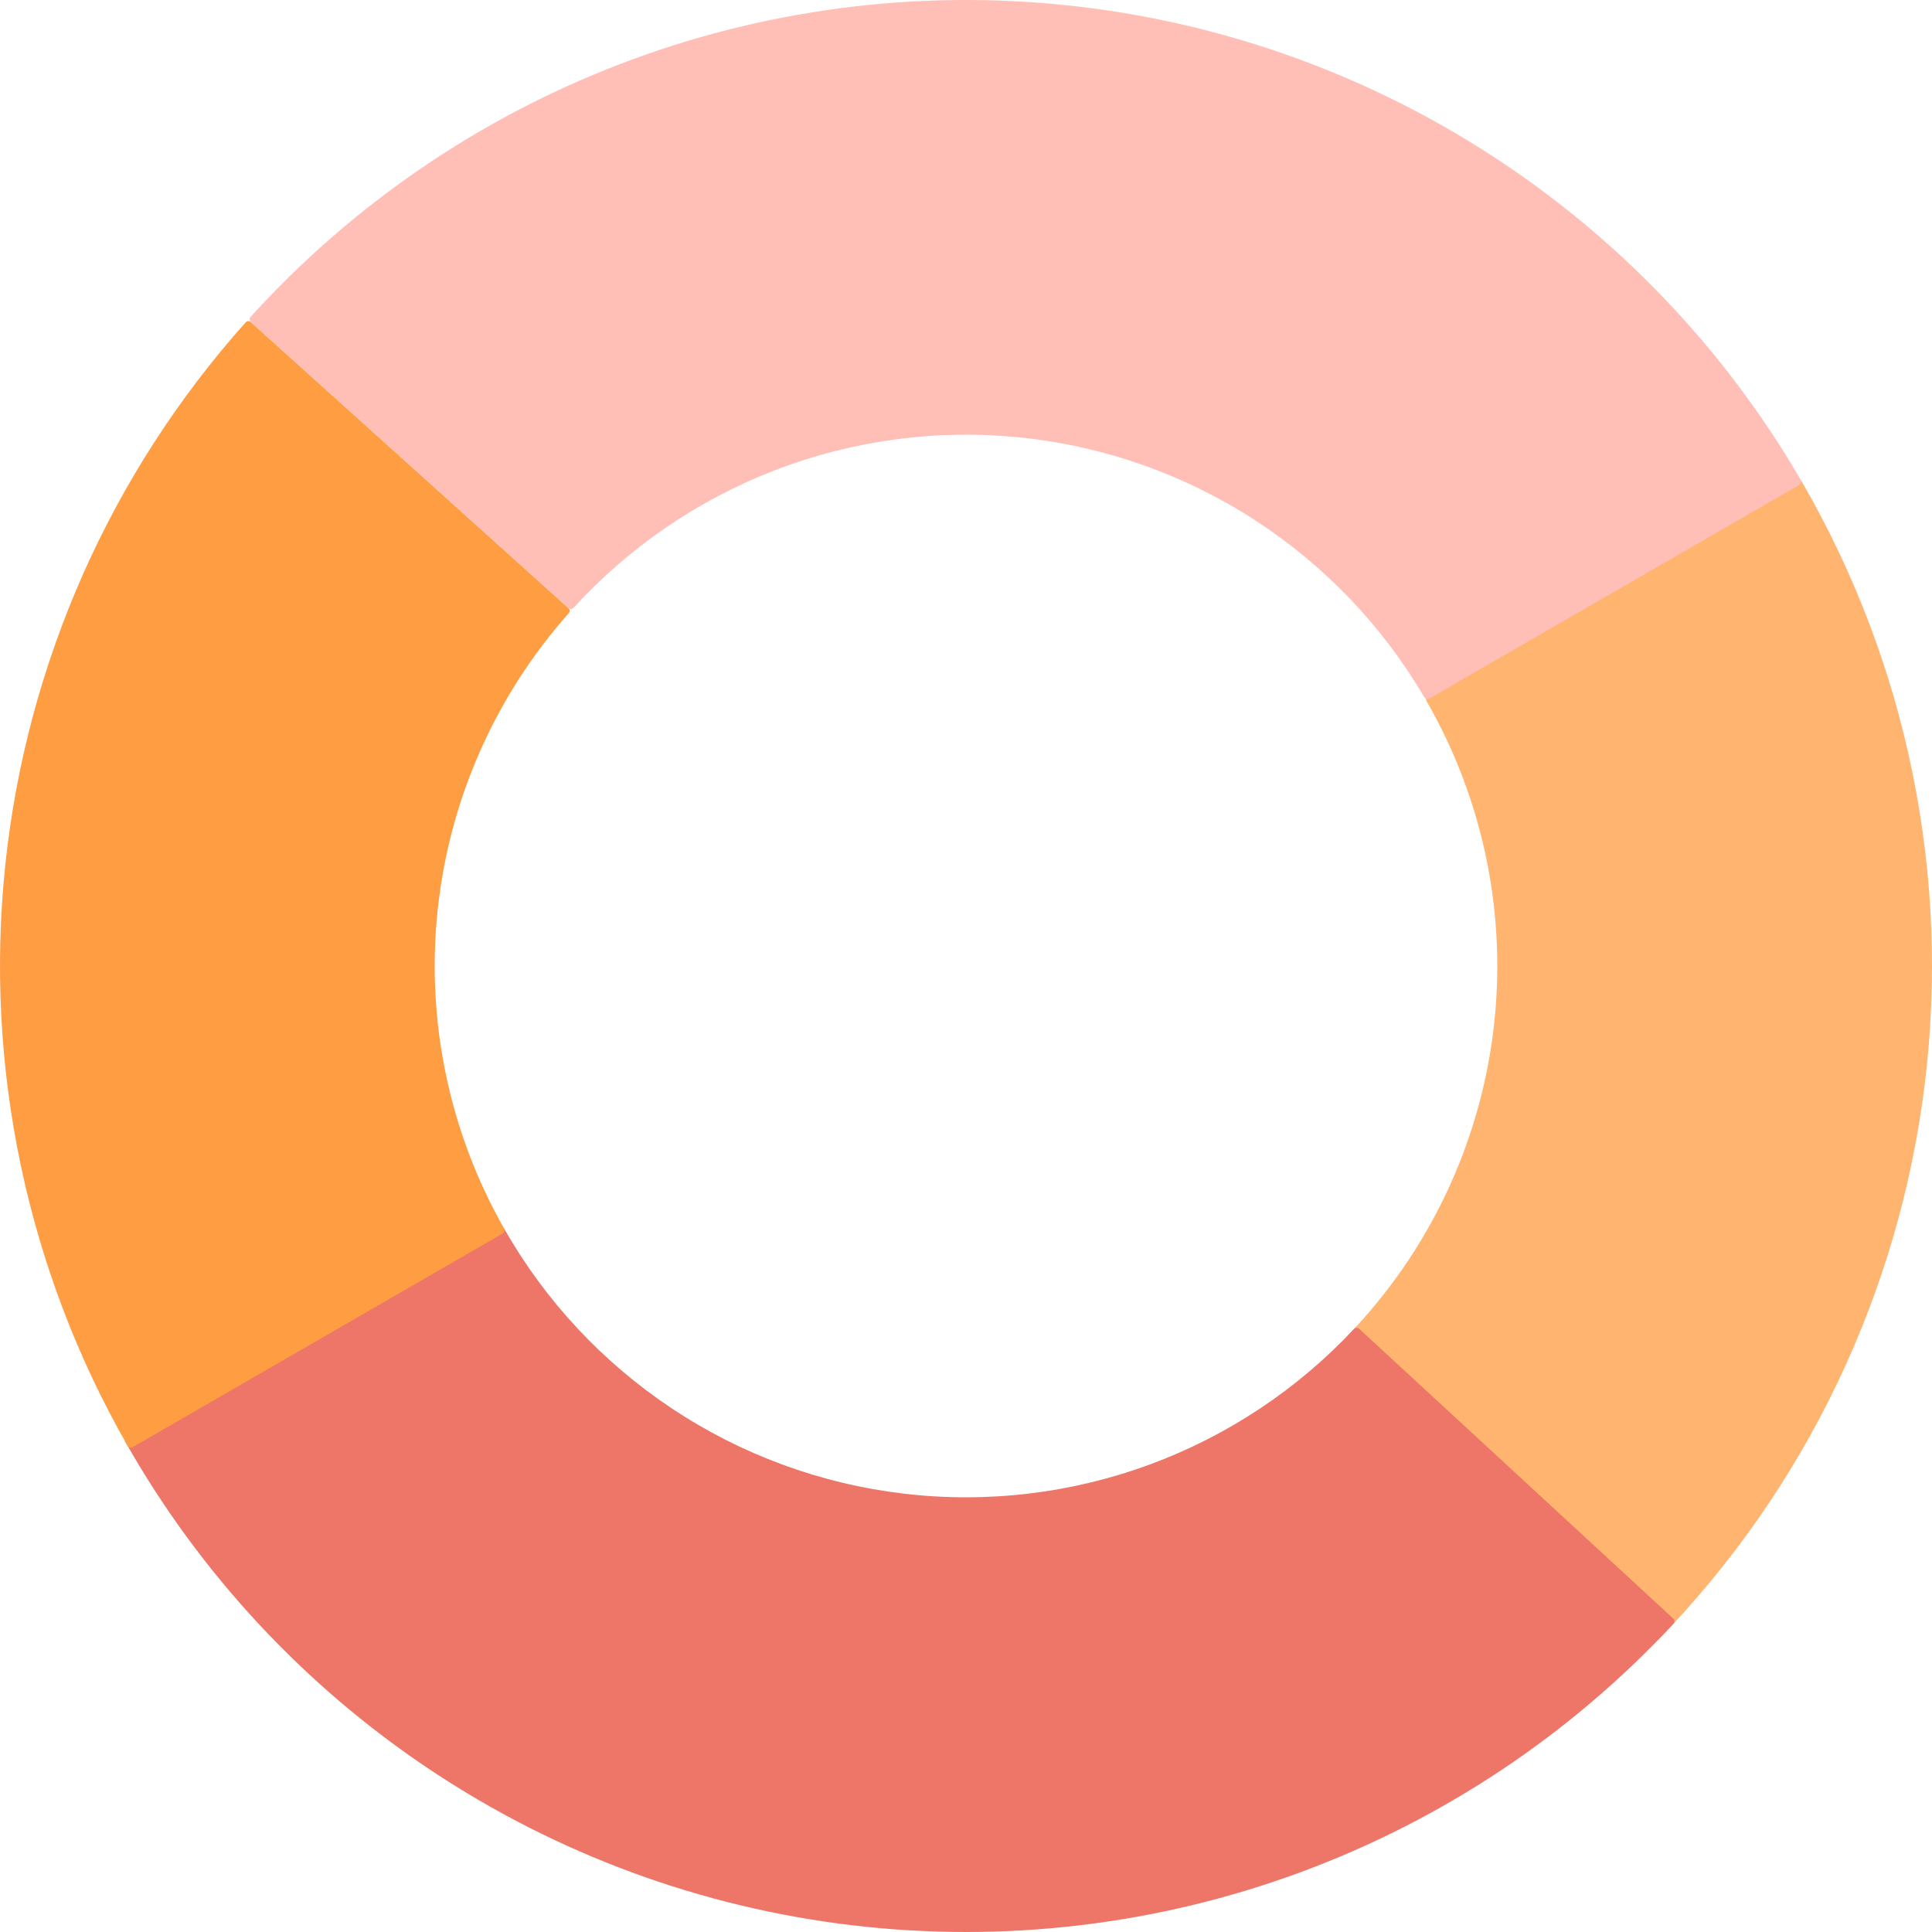
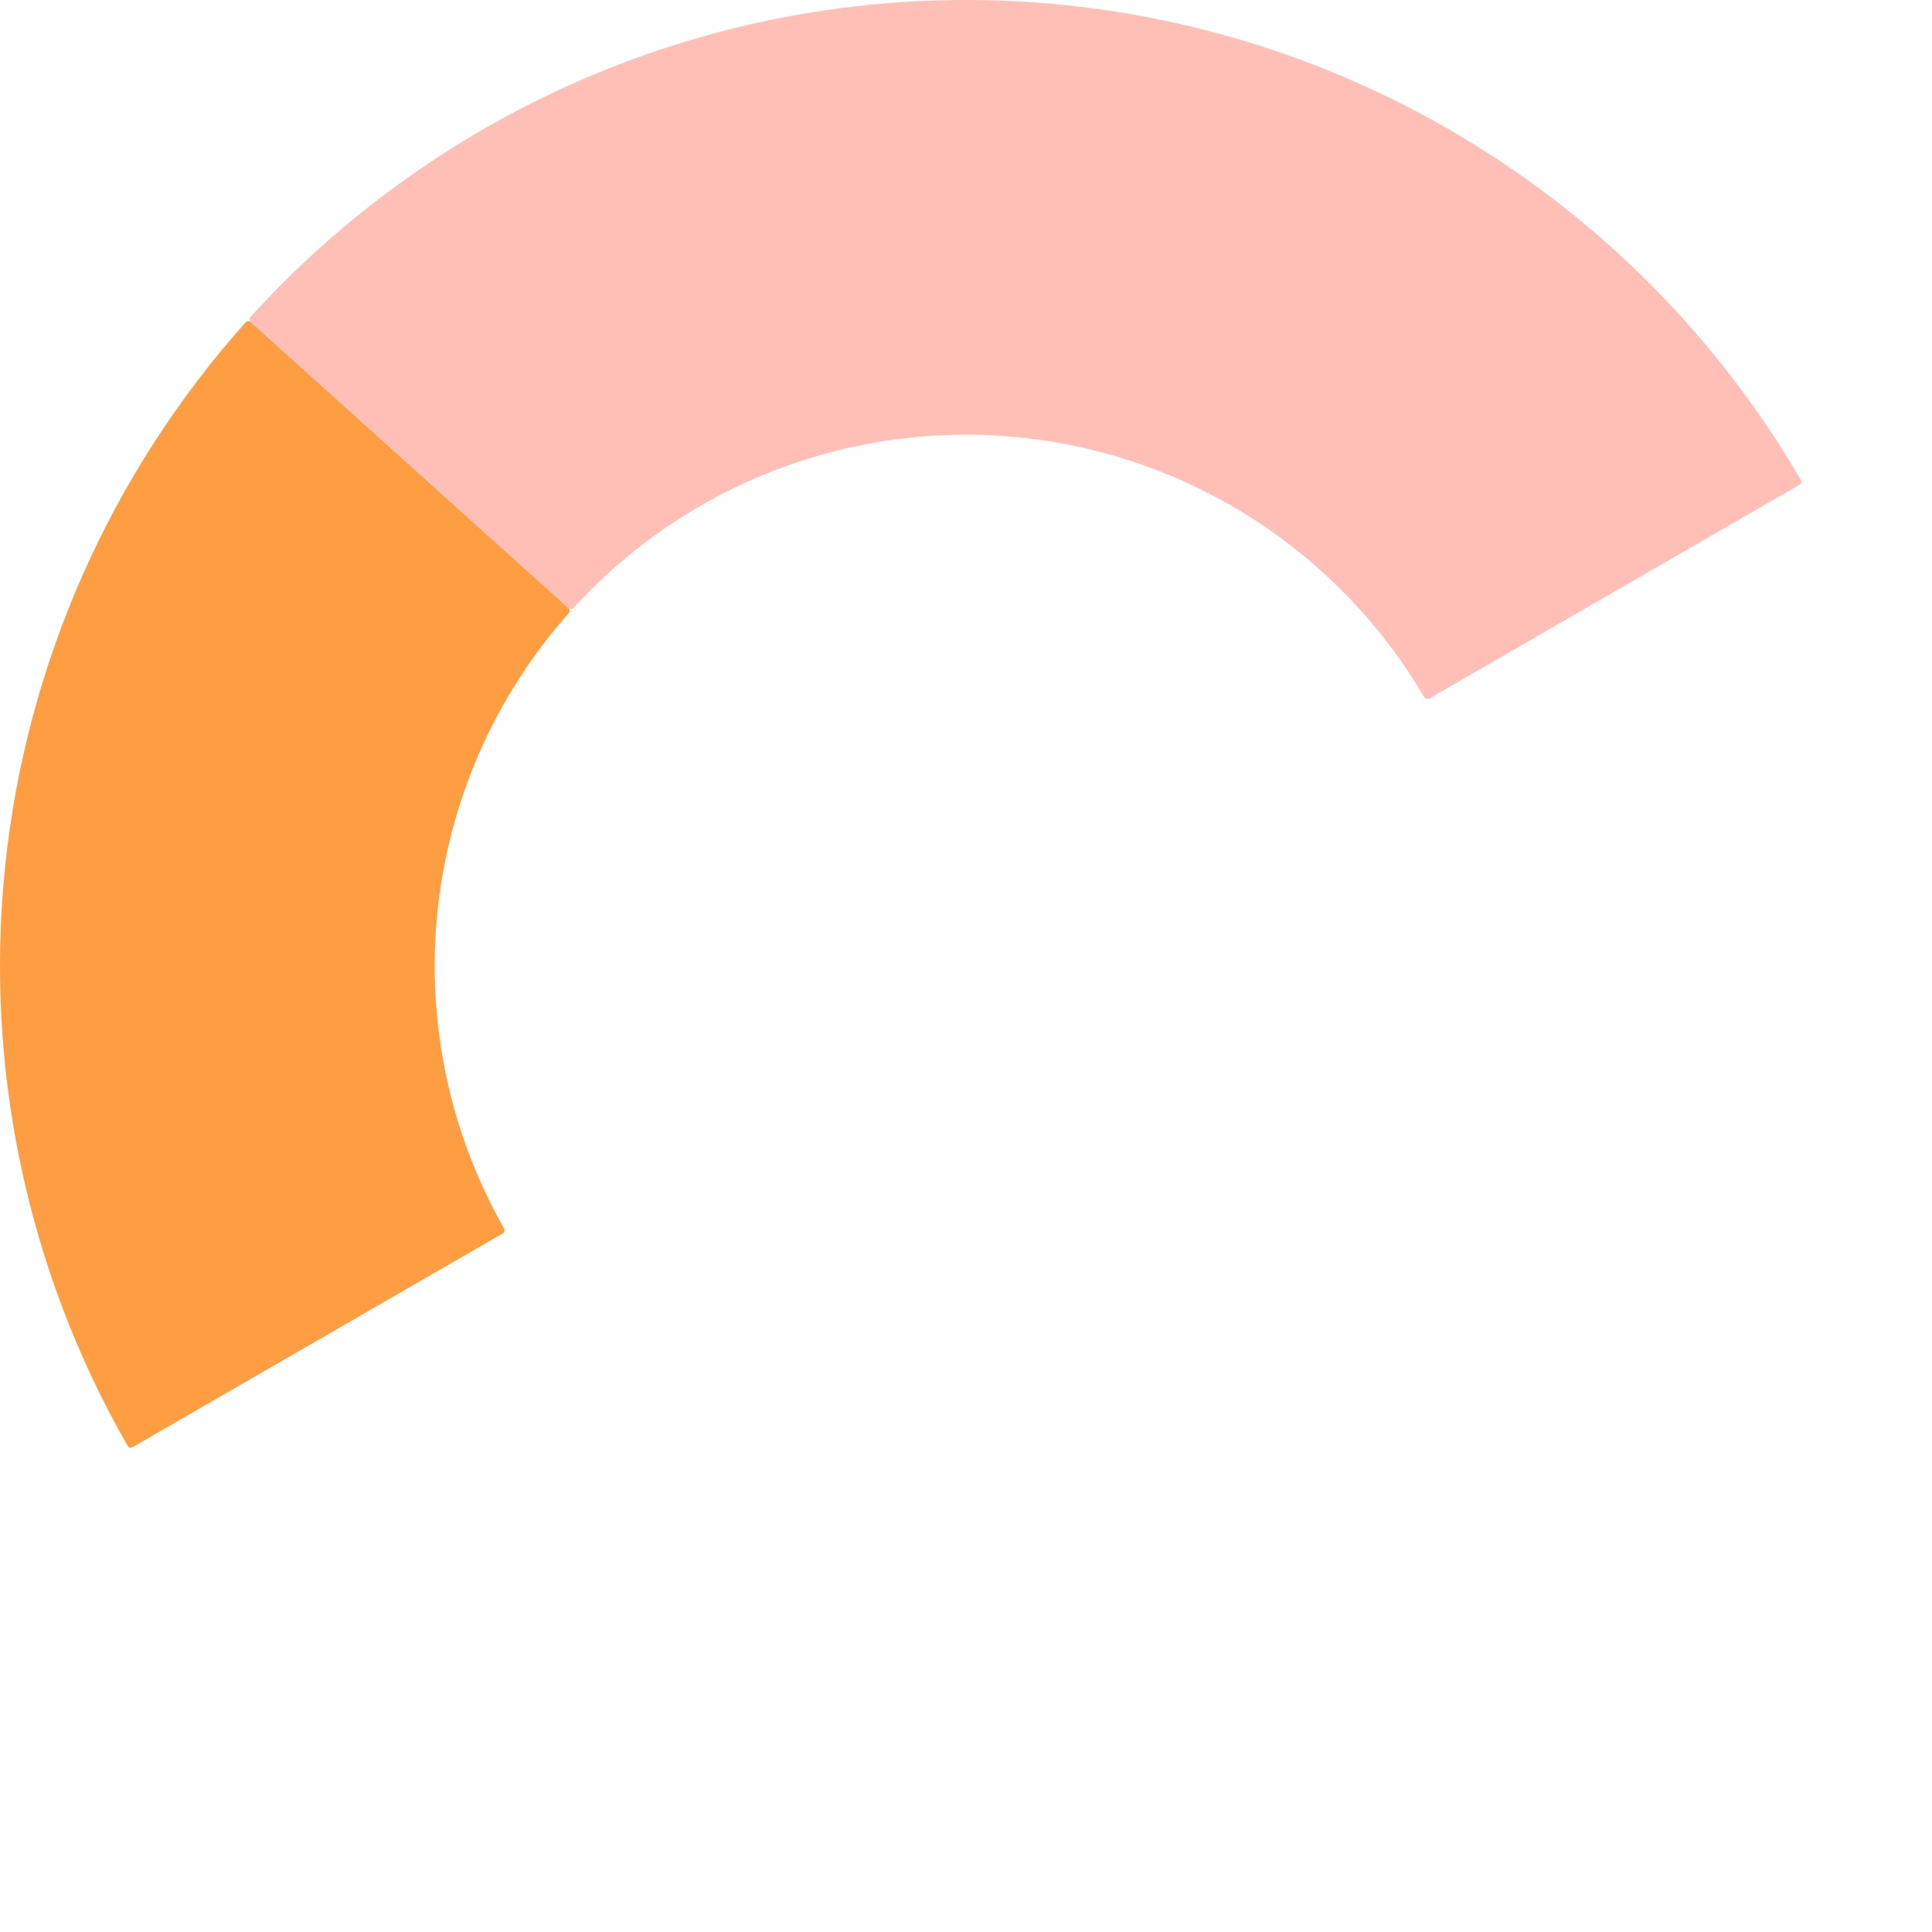
<svg xmlns="http://www.w3.org/2000/svg" width="2657" height="2657" viewBox="0 0 2657 2657" fill="none">
-   <path d="M2471.36 661.019C2473.74 659.627 2476.81 660.433 2478.19 662.823C2623.23 913.317 2682.51 1204.37 2646.93 1491.73C2611.36 1779.08 2482.89 2046.89 2281.14 2254.45C2279.22 2256.43 2276.05 2256.47 2274.08 2254.53L1854.1 1843.24C1852.13 1841.31 1852.1 1838.14 1854.02 1836.16C1964.08 1722.23 2034.16 1575.57 2053.64 1418.27C2073.11 1260.98 2040.91 1101.66 1961.95 964.327C1960.58 961.933 1961.38 958.87 1963.76 957.477L2471.36 661.019Z" fill="#FFB470" />
-   <path d="M2301.2 2225.99C2303.23 2227.87 2303.36 2231.03 2301.48 2233.06C2159.9 2385.35 1984.53 2502.3 1789.47 2574.46C1592.84 2647.21 1381.79 2672.38 1173.57 2647.93C965.349 2623.49 765.871 2550.1 591.445 2433.79C418.406 2318.4 274.897 2164.01 172.445 1983.06C171.084 1980.66 171.941 1977.61 174.349 1976.26L686.959 1688.56C689.367 1687.21 692.414 1688.07 693.781 1690.46C750.054 1789.14 828.573 1873.36 923.12 1936.41C1019.05 2000.38 1128.77 2040.74 1243.29 2054.19C1357.81 2067.64 1473.89 2053.79 1582.03 2013.78C1688.61 1974.35 1784.5 1910.61 1862.1 1827.65C1863.99 1825.63 1867.15 1825.51 1869.18 1827.38L2301.2 2225.99Z" fill="#ED7668" />
  <path d="M182.315 1990.25C179.924 1991.63 176.864 1990.81 175.492 1988.41C37.002 1746.44 -21.874 1466.99 7.278 1189.63C36.429 912.278 152.119 651.173 337.891 443.284C339.731 441.225 342.896 441.058 344.948 442.906L781.787 836.237C783.839 838.085 784.002 841.247 782.168 843.312C680.869 957.376 617.782 1100.32 601.828 1252.12C585.873 1403.92 617.86 1556.86 693.23 1689.5C694.595 1691.9 693.778 1694.96 691.387 1696.34L182.315 1990.25Z" fill="#FF9D43" />
  <path d="M344.948 442.906C342.896 441.058 342.73 437.894 344.586 435.849C484.304 281.847 658.239 162.773 852.408 88.238C1048.13 13.106 1258.86 -14.637 1467.37 7.278C1675.87 29.192 1876.23 100.142 2052.05 214.327C2226.48 327.603 2371.86 480.238 2476.51 659.924C2477.9 662.31 2477.08 665.37 2474.68 666.751L1965.61 960.663C1963.22 962.044 1960.16 961.222 1958.77 958.84C1901.3 860.855 1821.76 777.598 1726.45 715.705C1629.75 652.903 1519.55 613.881 1404.88 601.828C1290.2 589.775 1174.3 605.033 1066.65 646.356C960.557 687.081 865.447 751.983 788.862 835.878C787 837.917 783.839 838.085 781.787 836.237L344.948 442.906Z" fill="#FFBFB7" />
</svg>